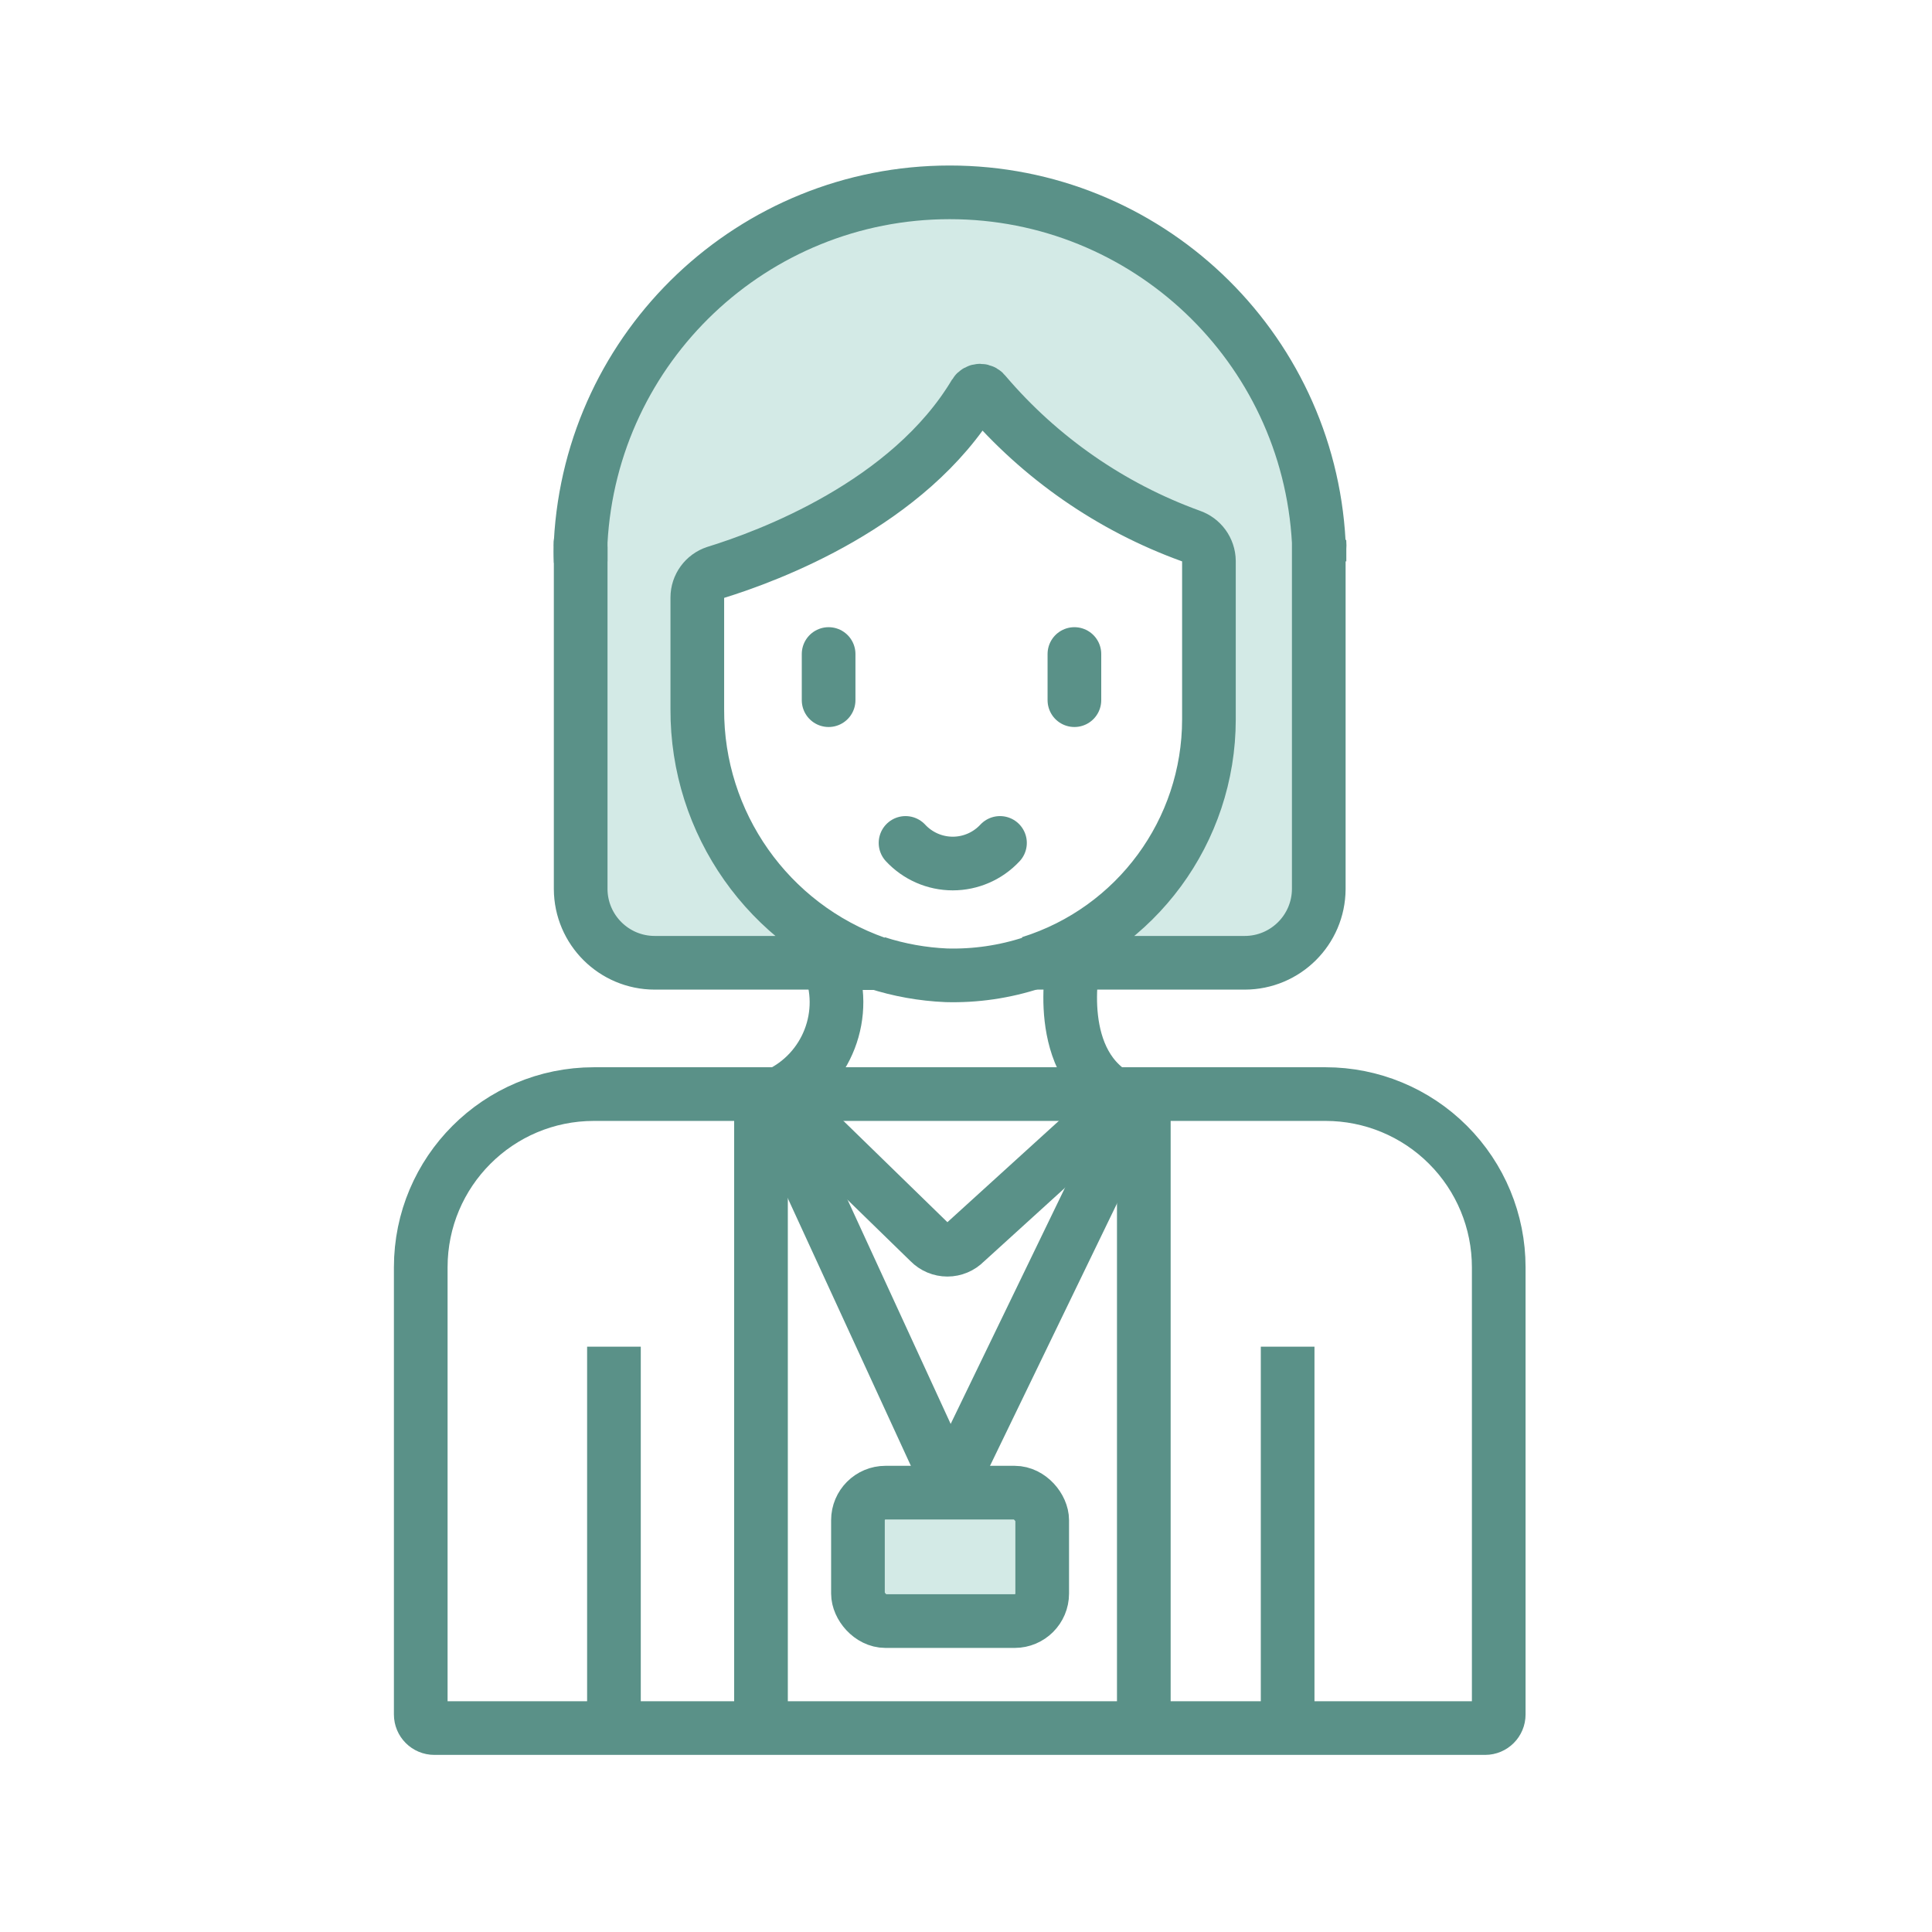
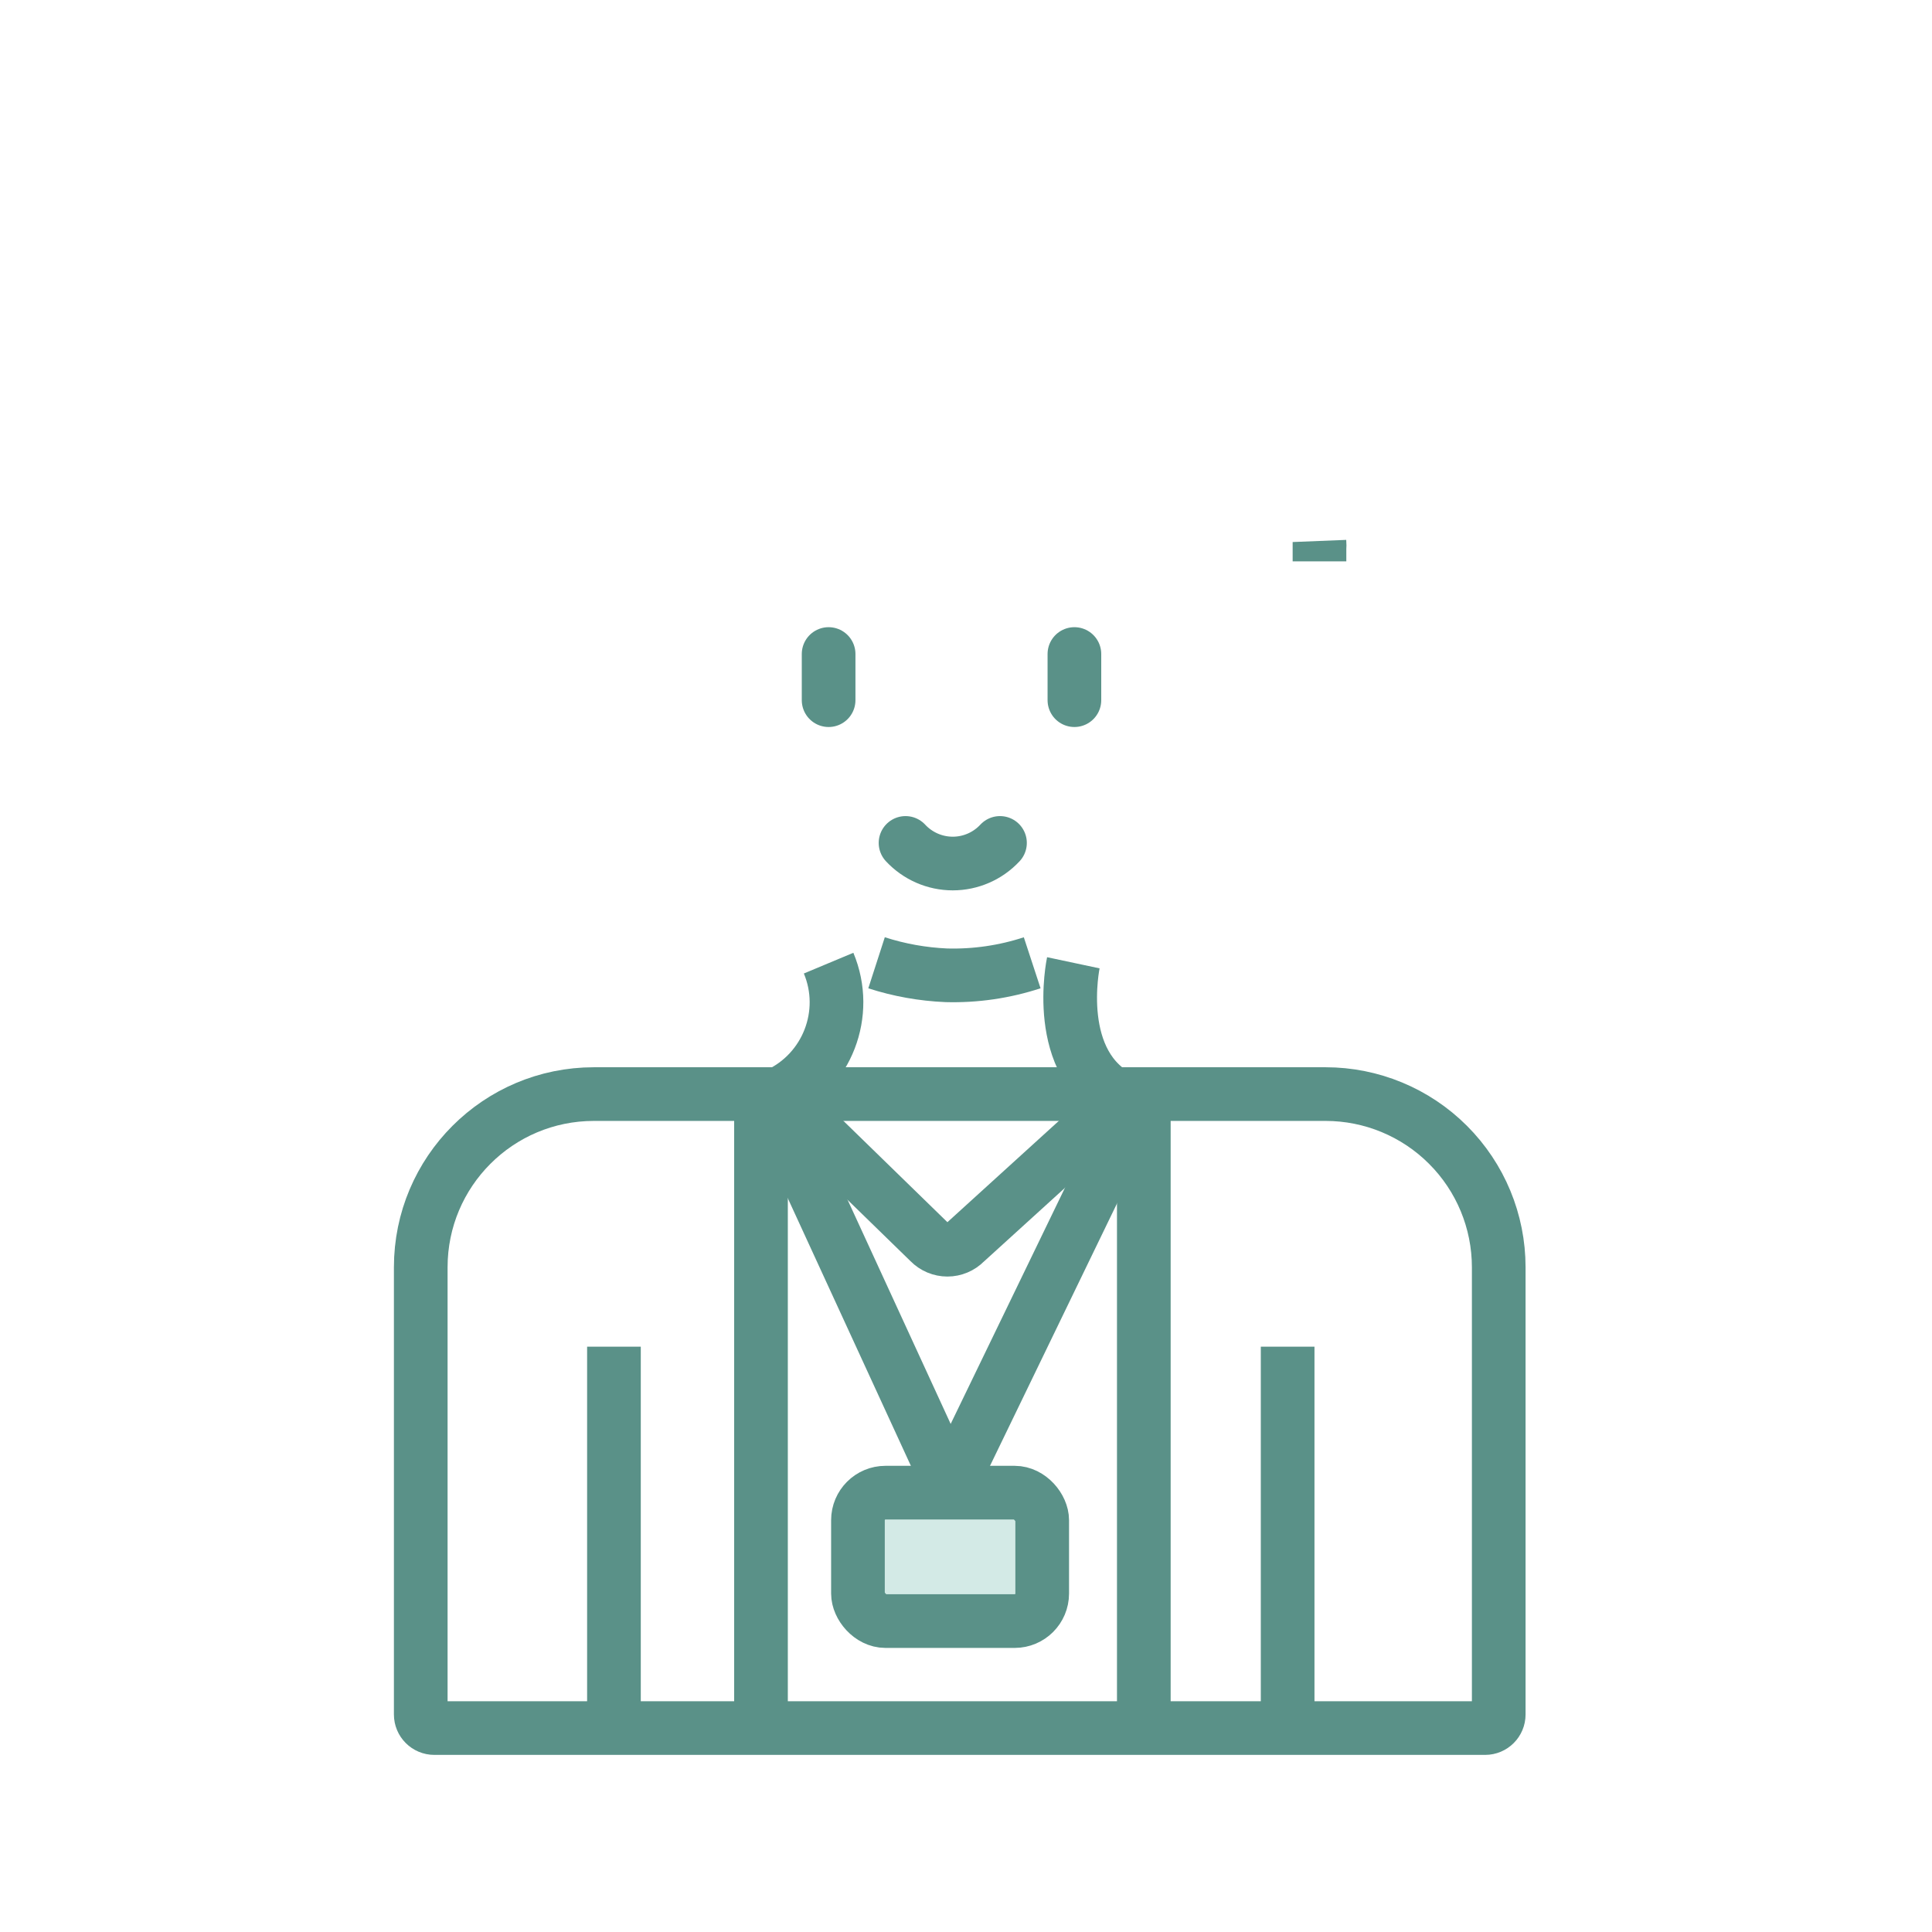
<svg xmlns="http://www.w3.org/2000/svg" width="54px" height="54px" viewBox="0 0 54 54" version="1.1">
  <title>C1403D7F-8E95-46DB-9CD3-56851F4D7FDD</title>
  <g id="Pricing" stroke="none" stroke-width="1" fill="none" fill-rule="evenodd">
    <g id="Homepage_nuovo-hero_tab" transform="translate(-777, -439)">
      <g id="terzista_icona" transform="translate(777, 439)">
        <rect id="Rectangle" x="0" y="0" width="53.65" height="53.65" />
        <path d="M16.6,30.58 L37.05,30.58 C38.334,30.58 39.565,31.09 40.472,31.998 C41.38,32.905 41.89,34.136 41.89,35.42 L41.89,47.92 C41.89,48.13 41.72,48.3 41.51,48.3 L12.14,48.3 C11.93,48.3 11.76,48.13 11.76,47.92 L11.76,35.42 C11.76,32.747 13.927,30.58 16.6,30.58 Z" id="Path" stroke="#5A9188" stroke-width="1.5" />
        <line x1="17.16" y1="37.64" x2="17.16" y2="48.29" id="Path" stroke="#5A9188" stroke-width="1.5" />
        <line x1="35.99" y1="37.64" x2="35.99" y2="48.29" id="Path" stroke="#5A9188" stroke-width="1.5" />
        <line x1="21.27" y1="30.58" x2="21.27" y2="47.81" id="Path" stroke="#5A9188" stroke-width="1.5" />
        <line x1="31.97" y1="30.58" x2="31.97" y2="47.81" id="Path" stroke="#5A9188" stroke-width="1.5" />
        <path d="M21.74,31.09 L26.34,41.09 C26.378,41.178 26.465,41.234 26.56,41.234 C26.655,41.234 26.742,41.178 26.78,41.09 L31.62,31.09" id="Path" stroke="#5A9188" stroke-width="1.5" />
        <rect id="Rectangle" stroke="#5A9188" stroke-width="1.5" fill="#D3EAE6" fill-rule="nonzero" x="23.98" y="41.72" width="5.15" height="3.59" rx="0.77" />
-         <path d="M23.16,26.91 L18.3,26.91 C17.161,26.91 16.236,25.989 16.23,24.85 L16.23,15.69 C16.23,15.51 16.23,15.33 16.23,15.15 L16.23,15.15 C16.526,9.669 21.056,5.376 26.545,5.376 C32.034,5.376 36.564,9.669 36.86,15.15 L36.86,15.15 C36.86,15.33 36.86,15.51 36.86,15.69 L36.86,24.85 C36.854,25.989 35.929,26.91 34.79,26.91 L28.79,26.91 C31.763,25.979 33.788,23.226 33.79,20.11 L33.79,15.68 C33.786,15.362 33.581,15.082 33.28,14.98 C31.054,14.174 29.076,12.802 27.54,11 C27.509,10.95 27.454,10.919 27.395,10.919 C27.336,10.919 27.281,10.95 27.25,11 C25.4,14.1 21.46,15.55 20,16 C19.697,16.099 19.491,16.381 19.49,16.7 L19.49,19.82 C19.475,23.01 21.481,25.86 24.49,26.92 L23.16,26.92" id="Path" stroke="#5A9188" stroke-width="1.5" fill="#D3EAE6" fill-rule="nonzero" />
-         <path d="M16.23,15.34 C16.221,15.277 16.221,15.213 16.23,15.15 C16.22,15.33 16.22,15.51 16.23,15.69 L16.23,15.34 Z" id="Path" stroke="#5A9188" stroke-width="1.5" />
        <path d="M36.88,15.34 L36.88,15.69 C36.88,15.51 36.88,15.33 36.88,15.15 C36.885,15.213 36.885,15.277 36.88,15.34 Z" id="Path" stroke="#5A9188" stroke-width="1.5" />
        <path d="M28.85,26.91 C28.076,27.164 27.264,27.282 26.45,27.26 C25.787,27.231 25.131,27.114 24.5,26.91" id="Path" stroke="#5A9188" stroke-width="1.5" />
        <path d="M30,26.91 C30,26.91 29.39,29.78 31.38,30.72 L26.98,34.72 C26.848,34.854 26.668,34.93 26.48,34.93 C26.292,34.93 26.112,34.854 25.98,34.72 L21.74,30.59 C23.121,29.946 23.748,28.326 23.16,26.92" id="Path" stroke="#5A9188" stroke-width="1.5" />
        <line x1="23.16" y1="18.28" x2="23.16" y2="19.57" id="Path" stroke="#5A9188" stroke-width="1.5" stroke-linecap="round" />
        <line x1="30.03" y1="18.28" x2="30.03" y2="19.57" id="Path" stroke="#5A9188" stroke-width="1.5" stroke-linecap="round" />
        <path d="M25.31,23.56 C25.651,23.927 26.129,24.136 26.63,24.136 C27.131,24.136 27.609,23.927 27.95,23.56" id="Path" stroke="#5A9188" stroke-width="1.5" stroke-linecap="round" />
      </g>
    </g>
  </g>
</svg>